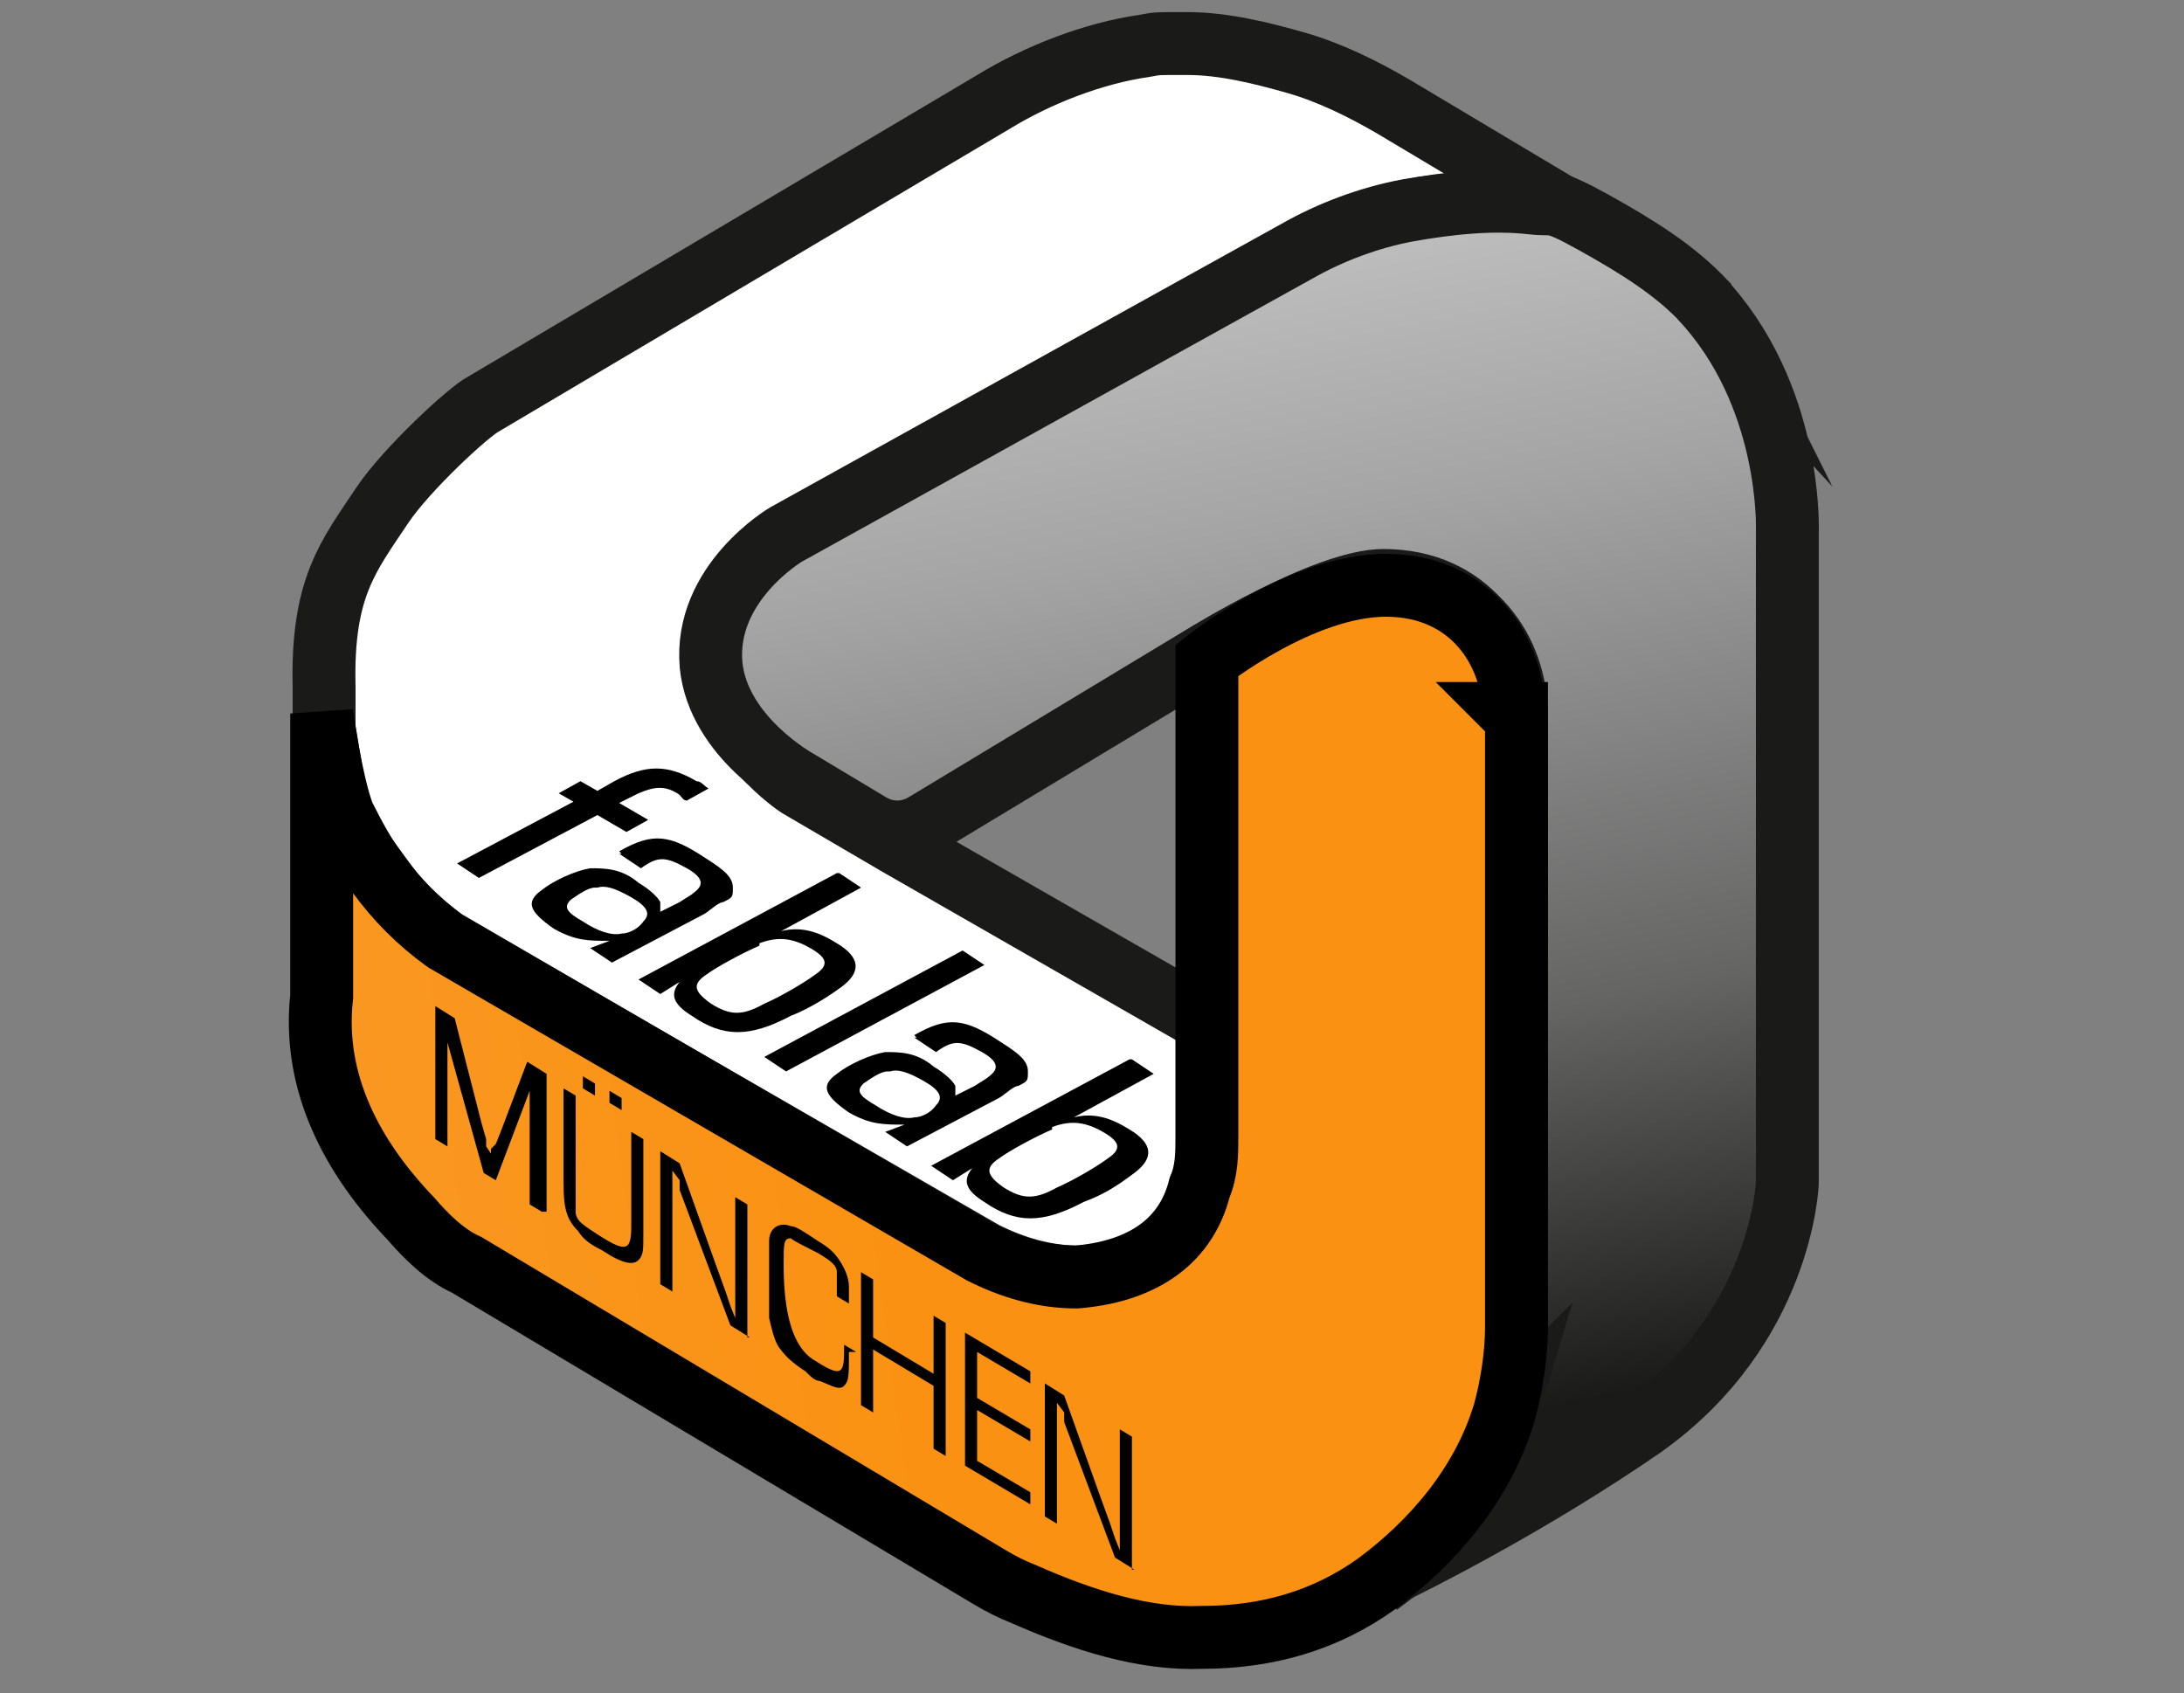
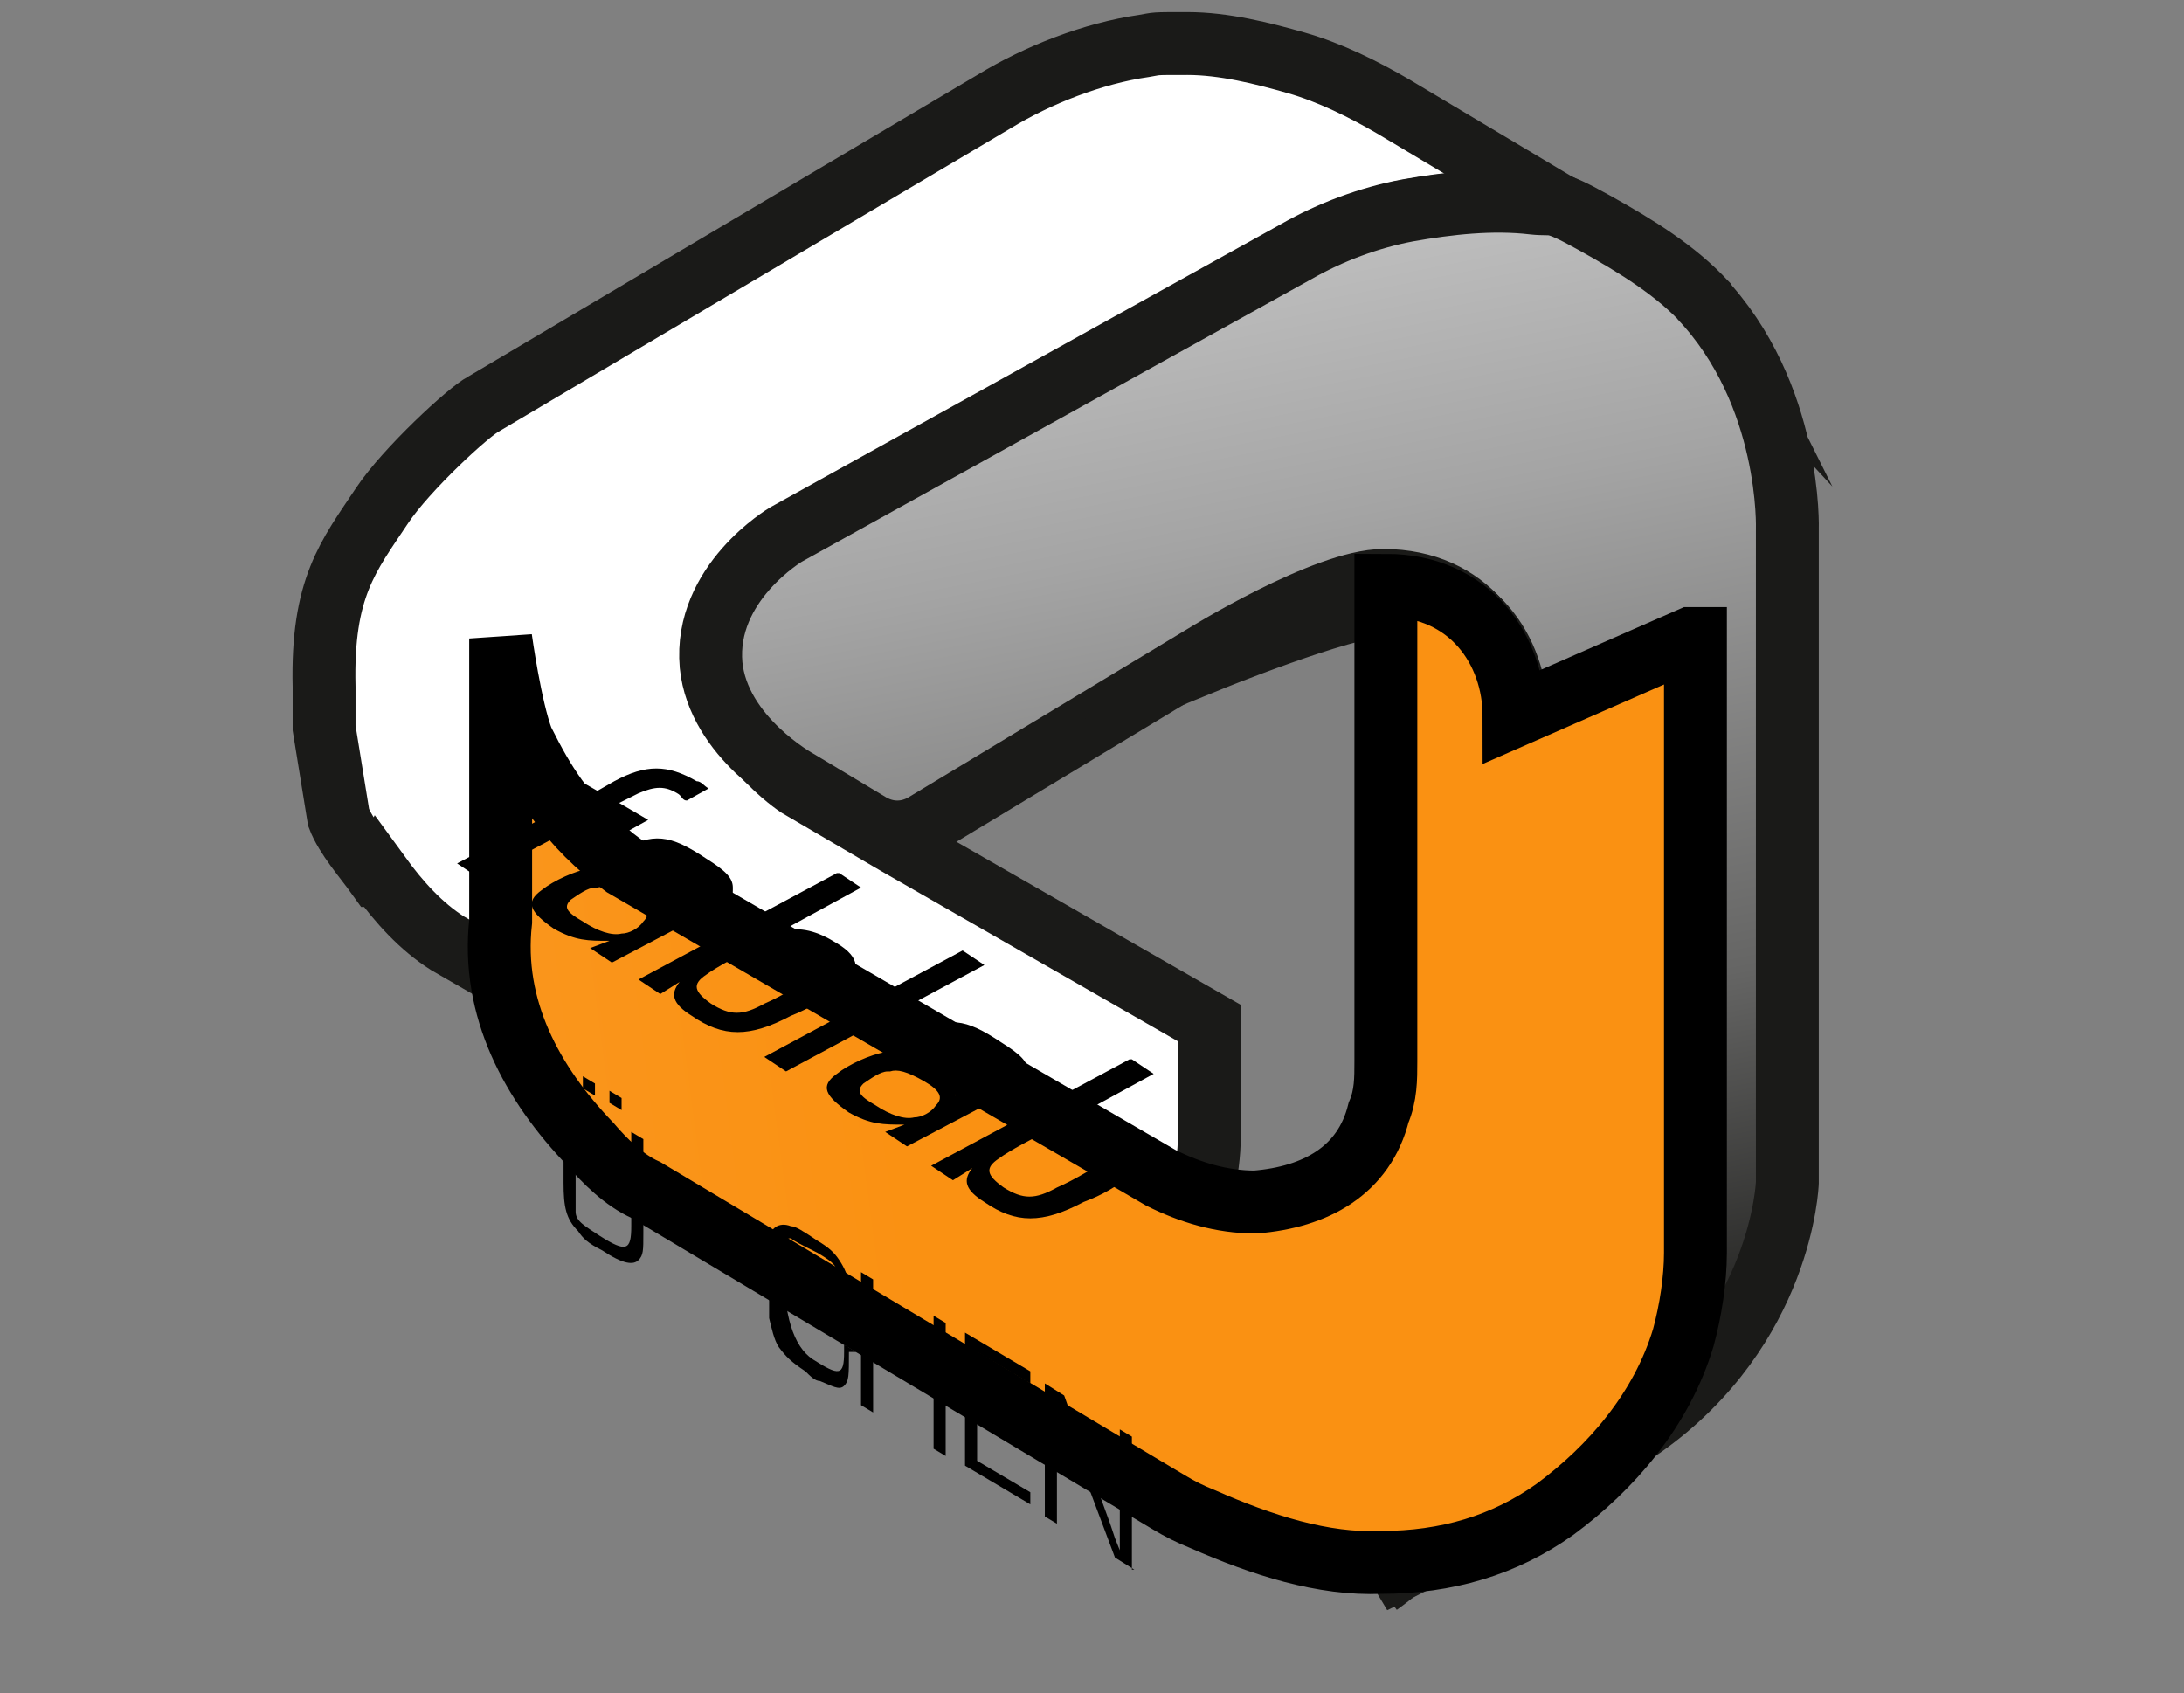
<svg xmlns="http://www.w3.org/2000/svg" version="1.1" viewBox="0 0 90.3 70">
  <rect x="0" y="0" width="90.3" height="70" fill="#808080" stroke="none" />
  <defs>
    <style>
      .cls-1 {
        fill: none;
      }

      .cls-2 {
        fill: url(#Unbenannter_Verlauf_3);
        stroke: #000;
      }

      .cls-2, .cls-3, .cls-4, .cls-5 {
        stroke-miterlimit: 10;
        stroke-width: 2.6px;
      }

      .cls-3 {
        fill: #fff;
      }

      .cls-3, .cls-4, .cls-5 {
        stroke: #1a1a18;
      }

      .cls-4 {
        fill: url(#Unbenannter_Verlauf);
      }

      .cls-5 {
        fill: url(#Unbenannter_Verlauf_2);
      }
    </style>
    <linearGradient id="Unbenannter_Verlauf" data-name="Unbenannter Verlauf" x1="270.2" y1="129.9" x2="280.7" y2="76.8" gradientTransform="translate(-221 141.4) scale(1 -1)" gradientUnits="userSpaceOnUse">
      <stop offset="0" stop-color="#bdbdbd" />
      <stop offset=".2" stop-color="#a4a4a4" />
      <stop offset=".6" stop-color="#656564" />
      <stop offset=".9" stop-color="#1a1a18" />
    </linearGradient>
    <linearGradient id="Unbenannter_Verlauf_2" data-name="Unbenannter Verlauf 2" x1="273.5" y1="130.6" x2="284" y2="77.5" gradientTransform="translate(-221 141.4) scale(1 -1)" gradientUnits="userSpaceOnUse">
      <stop offset="0" stop-color="#bdbdbd" />
      <stop offset=".2" stop-color="#a4a4a4" />
      <stop offset=".6" stop-color="#656564" />
      <stop offset=".9" stop-color="#1a1a18" />
    </linearGradient>
    <linearGradient id="Unbenannter_Verlauf_3" data-name="Unbenannter Verlauf 3" x1="78.2" y1="39.8" x2="278.4" y2="66.2" gradientTransform="translate(-221 111.4) scale(1 -1)" gradientUnits="userSpaceOnUse">
      <stop offset="0" stop-color="#fbc57c" />
      <stop offset=".2" stop-color="#fabf70" />
      <stop offset=".4" stop-color="#faaf51" />
      <stop offset=".8" stop-color="#fa971f" />
      <stop offset=".9" stop-color="#fa9112" />
    </linearGradient>
  </defs>
  <g>
    <g id="Ebene_1">
      <g id="a">
        <g id="Ebene_1-2" data-name="Ebene_1">
          <g id="a-2">
            <polygon class="cls-1" points="44.9 33.5 42.5 34.9 44.9 36.2 44.9 33.5" />
            <path class="cls-3" d="M15.7,36.2c.8,1.1,1.7,2.1,2.8,2.8l22.2,12.8c1.2.6,2.5,1,3.9,1,2.5,0,4.5-1.3,5.1-3.6.2-.7.3-1.5.3-2.2v-4.7l-12.9-7.4-4.1-2.4s-2.9-1.9-3.2-4.9c-.3-3.5,2.7-5.4,2.7-5.4l21-11.7c1.5-.8,3.1-1.5,4.8-1.8,2.1-.4,5.7-.6,7.5.5,0,0-2.1-1.1-2-1.1l-6.2-3.7c-1.2-.7-2.6-1.4-4-1.8-1.4-.4-3-.8-4.5-.8s-1.2,0-1.8.1c-2.1.3-4.4,1.2-6.2,2.3l-21.1,12.5c-.6.3-3.2,2.7-4.2,4.2-1.4,2.1-2.5,3.4-2.4,7.5v1.7l.6,3.7c.3.8,1.1,1.7,1.6,2.4h.1Z" />
            <path class="cls-4" d="M70.5,12.5h0c-1.2-1.3-2.8-2.3-4.6-3.3s-1.6-.7-2.5-.8c-1.7-.2-3.5,0-5.2.3-1.6.3-3.2.9-4.6,1.7l-21.1,11.7s-3.4,2-3.1,5.4c.3,3,3.6,4.8,3.6,4.8l3,1.8c.7.4,1.5.4,2.2,0l11.6-7s5-3.1,7.4-3.1c3.5,0,5.3,2.7,5.3,5.4h0v25.4c0,1.1,0,2.4-.4,3.5-.9,3-3,5.4-5.3,7.1,1.9-.9,6.6-3.3,11.1-6.4,5.8-4.1,6-10.1,6-10.1v-27s.2-5.6-3.6-9.6l.2.2Z" />
            <path class="cls-5" d="M62.2,58.5c.3-1.1.5-2.4.5-3.5v-25.4h0c0-2.7-1.8-5.4-5.3-5.4s-7.4,3.1-7.4,3.1c0,0,5.4-2.2,7.3-2.3,3.4,0,4.8,1.2,4.9,4.7l.2,25.2c0,1.1,0,2.2-.4,3.3-.9,3-2.6,5.6-5,7.3h0c2.3-1.7,4.4-4.1,5.3-7.1h0Z" />
-             <path class="cls-2" d="M62.6,29.6h0c0-2.7-1.8-5.4-5.3-5.4s-7.4,3.1-7.4,3.1v15c0,0,0,4.7,0,4.7,0,.7,0,1.4-.3,2.1-.6,2.4-2.6,3.5-5.1,3.7-1.4,0-2.7-.4-3.9-1l-22.2-12.9c-1.1-.8-2-1.7-2.8-2.8-.5-.7-.9-1.4-1.4-2.4-.5-1.3-.9-4.2-.9-4.2v11.7c-.4,3.6,1.3,6.7,3.7,9.2.6.7,1.4,1.5,2.3,1.9l21.6,12.9c.5.3.9.5,1.4.7,2.5,1.1,5,1.9,7.4,1.8,2.7,0,5.1-.7,7.2-2.2h0c2.3-1.7,4.4-4.1,5.3-7.1.3-1.1.5-2.4.5-3.5v-25.4h-.2Z" />
+             <path class="cls-2" d="M62.6,29.6h0c0-2.7-1.8-5.4-5.3-5.4v15c0,0,0,4.7,0,4.7,0,.7,0,1.4-.3,2.1-.6,2.4-2.6,3.5-5.1,3.7-1.4,0-2.7-.4-3.9-1l-22.2-12.9c-1.1-.8-2-1.7-2.8-2.8-.5-.7-.9-1.4-1.4-2.4-.5-1.3-.9-4.2-.9-4.2v11.7c-.4,3.6,1.3,6.7,3.7,9.2.6.7,1.4,1.5,2.3,1.9l21.6,12.9c.5.3.9.5,1.4.7,2.5,1.1,5,1.9,7.4,1.8,2.7,0,5.1-.7,7.2-2.2h0c2.3-1.7,4.4-4.1,5.3-7.1.3-1.1.5-2.4.5-3.5v-25.4h-.2Z" />
            <g>
              <path d="M23.8,33.2l-.7-.4.9-.5.7.4.7-.4c1.3-.7,2.2-.7,3.4,0,.2,0,.3.2.5.3l-.9.5c-.2,0-.2-.2-.4-.3-.5-.3-.9-.3-1.6,0l-.8.4,1.2.7-.9.5-1.2-.7-4.9,2.6-.9-.6,4.9-2.6h0Z" />
              <path d="M25.6,35.2c1.4-.8,2.1-.7,3.6.3.8.5,1.1.8,1.1,1.2s0,.4-.4.6c-.2,0-.6.4-.8.5l-3.8,2-.9-.6.8-.3h0c-.9,0-1.4,0-2.3-.5-1-.7-1.2-1.1-.5-1.6.5-.4,1.4-.8,2-.9.6,0,1.3,0,2,.6.5.3.8.6.9.8,0,0,0,.2,0,.4h0l.8-.4c.3-.2.5-.3.6-.4.4-.3.4-.6-.3-1-.9-.5-1.2-.5-1.9,0l-.9-.6h.1ZM24.6,36.7c-.3,0-.7.3-1,.5-.3.3-.2.5.5.9.6.4,1.2.6,1.6.5.3,0,.7-.2.9-.5.3-.3.2-.6-.5-1s-1.1-.5-1.4-.4h0Z" />
              <path d="M34.7,36.1l.9.6-3.3,1.8h0c.8-.2,1.5,0,2.3.5,1,.6,1,1.2.2,1.8-.4.3-1.3.9-2.1,1.2-1.7.9-2.8.9-4.1,0-.8-.5-.9-.9-.5-1.4h0l-.8.5-.9-.6,8.2-4.4h0ZM31.4,39.1c-.7.3-1.8.9-2.2,1.2-.6.4-.5.7.2,1.2.8.5,1.3.5,2.2,0,.7-.3,1.7-.9,2.1-1.2.6-.4.5-.7-.2-1.1-.7-.4-1.3-.5-2.1-.2h0Z" />
              <path d="M32.5,44.3l-.9-.6,8.2-4.4.9.6-8.2,4.4Z" />
              <path d="M37.8,42.8c1.4-.8,2.1-.7,3.6.3.8.5,1.1.8,1.1,1.2s0,.4-.4.6c-.2,0-.6.4-.8.5l-3.8,2-.9-.6.8-.3h0c-.9,0-1.4,0-2.3-.5-1-.7-1.2-1.1-.5-1.6.5-.4,1.4-.8,2-.9.6,0,1.3,0,2,.6.5.3.8.6.9.8,0,0,0,.2,0,.4h0l.8-.4c.3-.2.5-.3.6-.4.4-.3.4-.6-.3-1-.9-.5-1.2-.5-1.9,0l-.9-.6h.1ZM36.7,44.3c-.3,0-.7.3-1,.5-.3.3-.2.5.5.9.6.4,1.2.6,1.6.5.3,0,.7-.2.9-.5.3-.3.2-.6-.5-1s-1.1-.5-1.4-.4h0Z" />
              <path d="M46.8,43.8l.9.6-3.3,1.8h0c.8-.2,1.5,0,2.3.5,1,.6,1,1.2.2,1.8s-1.3.9-2.1,1.2c-1.7.9-2.8.9-4.1,0-.8-.5-.9-.9-.5-1.4h0l-.8.5-.9-.6,8.2-4.4h0ZM43.5,46.7c-.7.3-1.8.9-2.2,1.2-.6.4-.5.7.2,1.2.8.5,1.3.5,2.2,0,.7-.3,1.7-.9,2.1-1.2.6-.4.5-.7-.2-1.1s-1.3-.5-2.1-.2h0Z" />
            </g>
            <g>
-               <path d="M22.4,50.1l-.5-.3v-5.1h0v.4l-1.4,3.7-.5-.3-1.5-5.4v-.5c0,0,0-.2,0-.2h0v5l-.5-.3v-5.5l.8.5,1.1,4.3.2.7v.3l.2.3h0v-.2l.2-.2.2-.5,1.1-2.9.8.5v5.5h0v.2Z" />
              <path d="M26.6,47.1v3.9c0,.7,0,.9-.2,1.1-.2.2-.6.2-1.5-.4-.6-.3-.8-.5-1-.8-.5-.5-.6-1-.6-2v-3.9l.5.3v4.8c0,.4.4.6,1,1,1.1.7,1.3.6,1.3-.4v-3.9l.5.3h0ZM24.6,45.3l-.5-.3v-.5l.5.3v.5ZM25.7,45.9l-.5-.3v-.5l.5.3v.5Z" />
-               <path d="M31,55.3l-.8-.5-1.8-4.8-.3-.8v-.4c0,0-.3-.4-.3-.4h0v5l-.5-.3v-5.5l.8.5,1.5,4.2.4,1.1.2.6.2.5h0v-5l.5.3v5.5h0Z" />
              <path d="M35.1,55.9c0,1,0,1.2-.2,1.4s-.5,0-1-.2c-.2,0-.4-.2-.6-.4-.6-.4-.8-.6-1.1-1-.2-.3-.3-.8-.4-1.2v-3.2c0-.5.4-.8.9-.6.2,0,.5.2,1.1.6.5.3.7.5.9.8s.4.7.4,1.1v.7l-.5-.3c0-.6,0-.8,0-1,0-.3-.3-.5-.8-.8-.6-.3-1-.5-1.1-.6-.3,0-.3.2-.3,1.1q0,3.1,1.2,3.9c1.1.7,1.3.7,1.3-.3v-.3l.5.3h-.2Z" />
              <path d="M39.1,60.2l-.5-.3v-2.6l-2.5-1.5v2.6l-.5-.3v-5.5l.5.3v2.4l2.5,1.5v-2.4l.5.3v5.5Z" />
              <path d="M40.4,57.8l2.2,1.3v.5l-2.2-1.3v2.1l2.2,1.3v.5l-2.7-1.6v-5.5l2.7,1.6v.5l-2.2-1.3v1.9h0Z" />
              <path d="M46.9,64.9l-.8-.5-1.8-4.8-.3-.8v-.4c0,0-.3-.4-.3-.4h0v5l-.5-.3v-5.5l.8.5,1.5,4.2.4,1.1.2.6.2.5h0v-5l.5.3v5.5h.1Z" />
            </g>
          </g>
        </g>
      </g>
    </g>
  </g>
</svg>